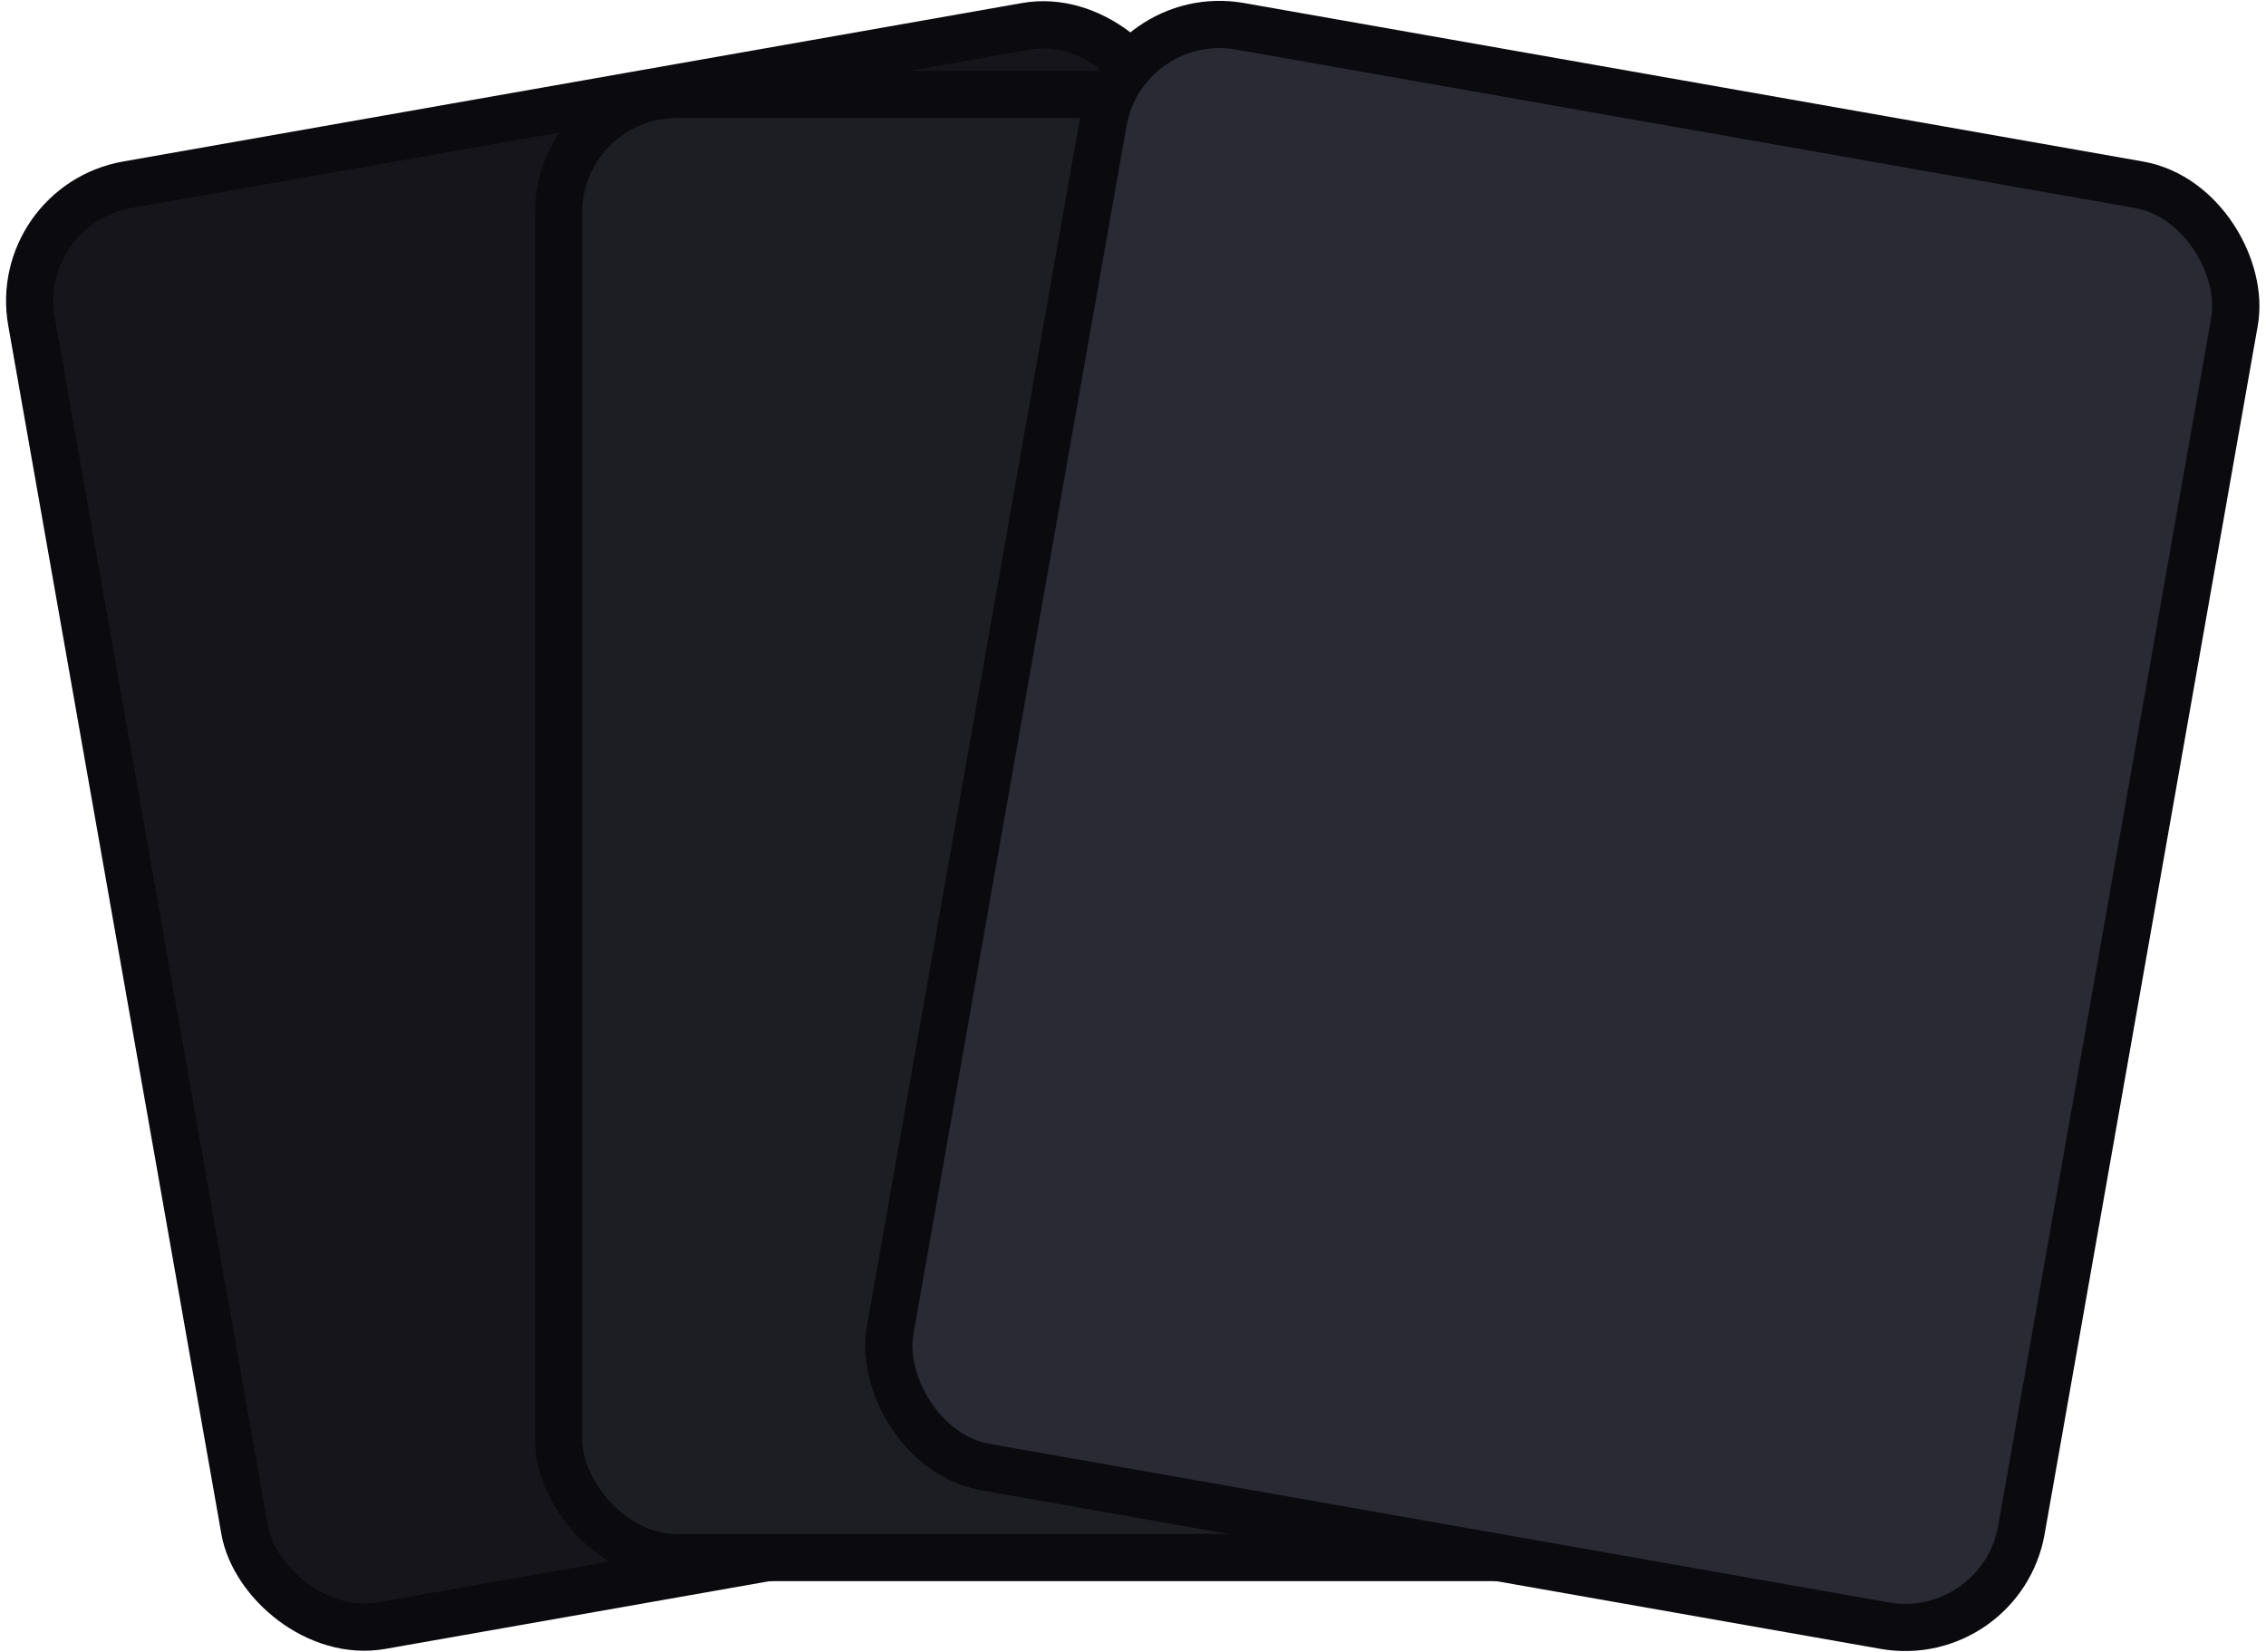
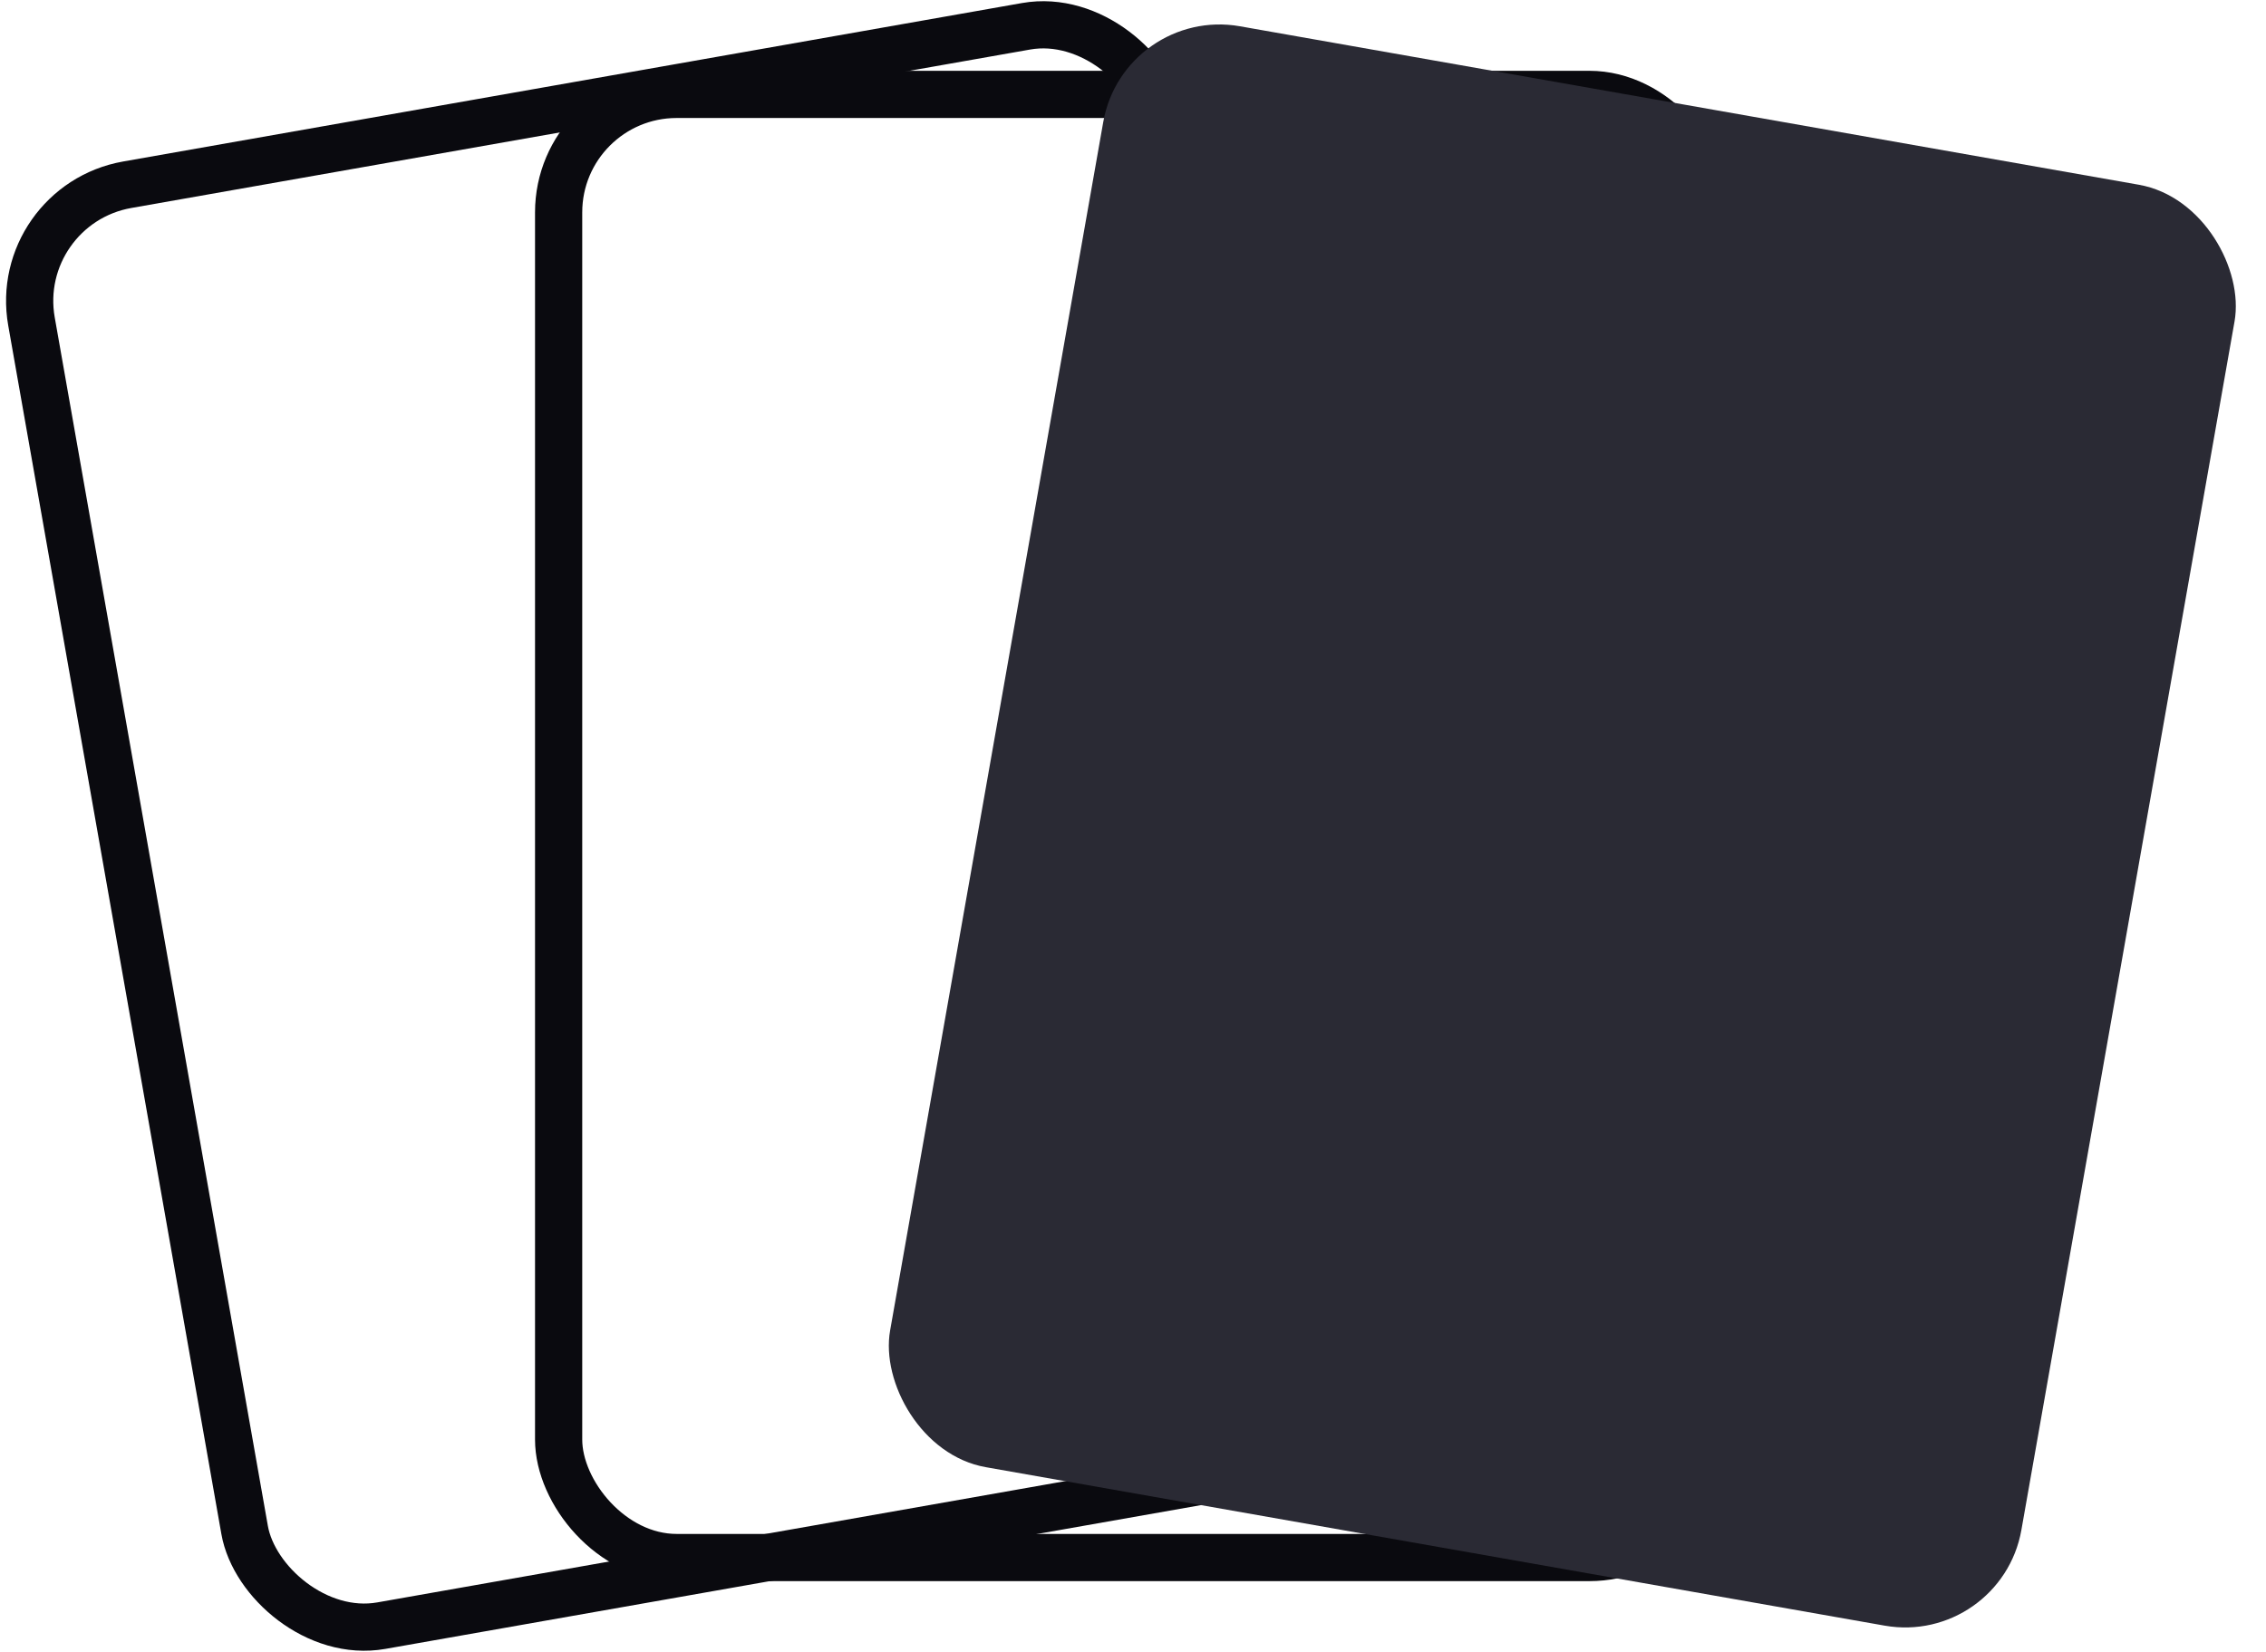
<svg xmlns="http://www.w3.org/2000/svg" width="144" height="105" viewBox="0 0 144 105" fill="none">
-   <rect x="0.698" y="13.045" width="73" height="93" rx="7.5" transform="rotate(-10 0.698 13.045)" fill="#15151B" />
  <rect x="0.698" y="13.045" width="73" height="93" rx="7.5" transform="rotate(-10 0.698 13.045)" stroke="#0A0A0F" stroke-width="3" />
-   <rect x="35.5" y="6" width="73" height="93" rx="7.5" fill="#1D1D24" />
  <rect x="35.5" y="6" width="73" height="93" rx="7.5" stroke="#0A0A0F" stroke-width="3" />
  <rect x="71.412" y="0.368" width="73" height="93" rx="7.5" transform="rotate(10 71.412 0.368)" fill="#2A2A34" />
-   <rect x="71.412" y="0.368" width="73" height="93" rx="7.5" transform="rotate(10 71.412 0.368)" stroke="#0A0A0F" stroke-width="3" />
</svg>